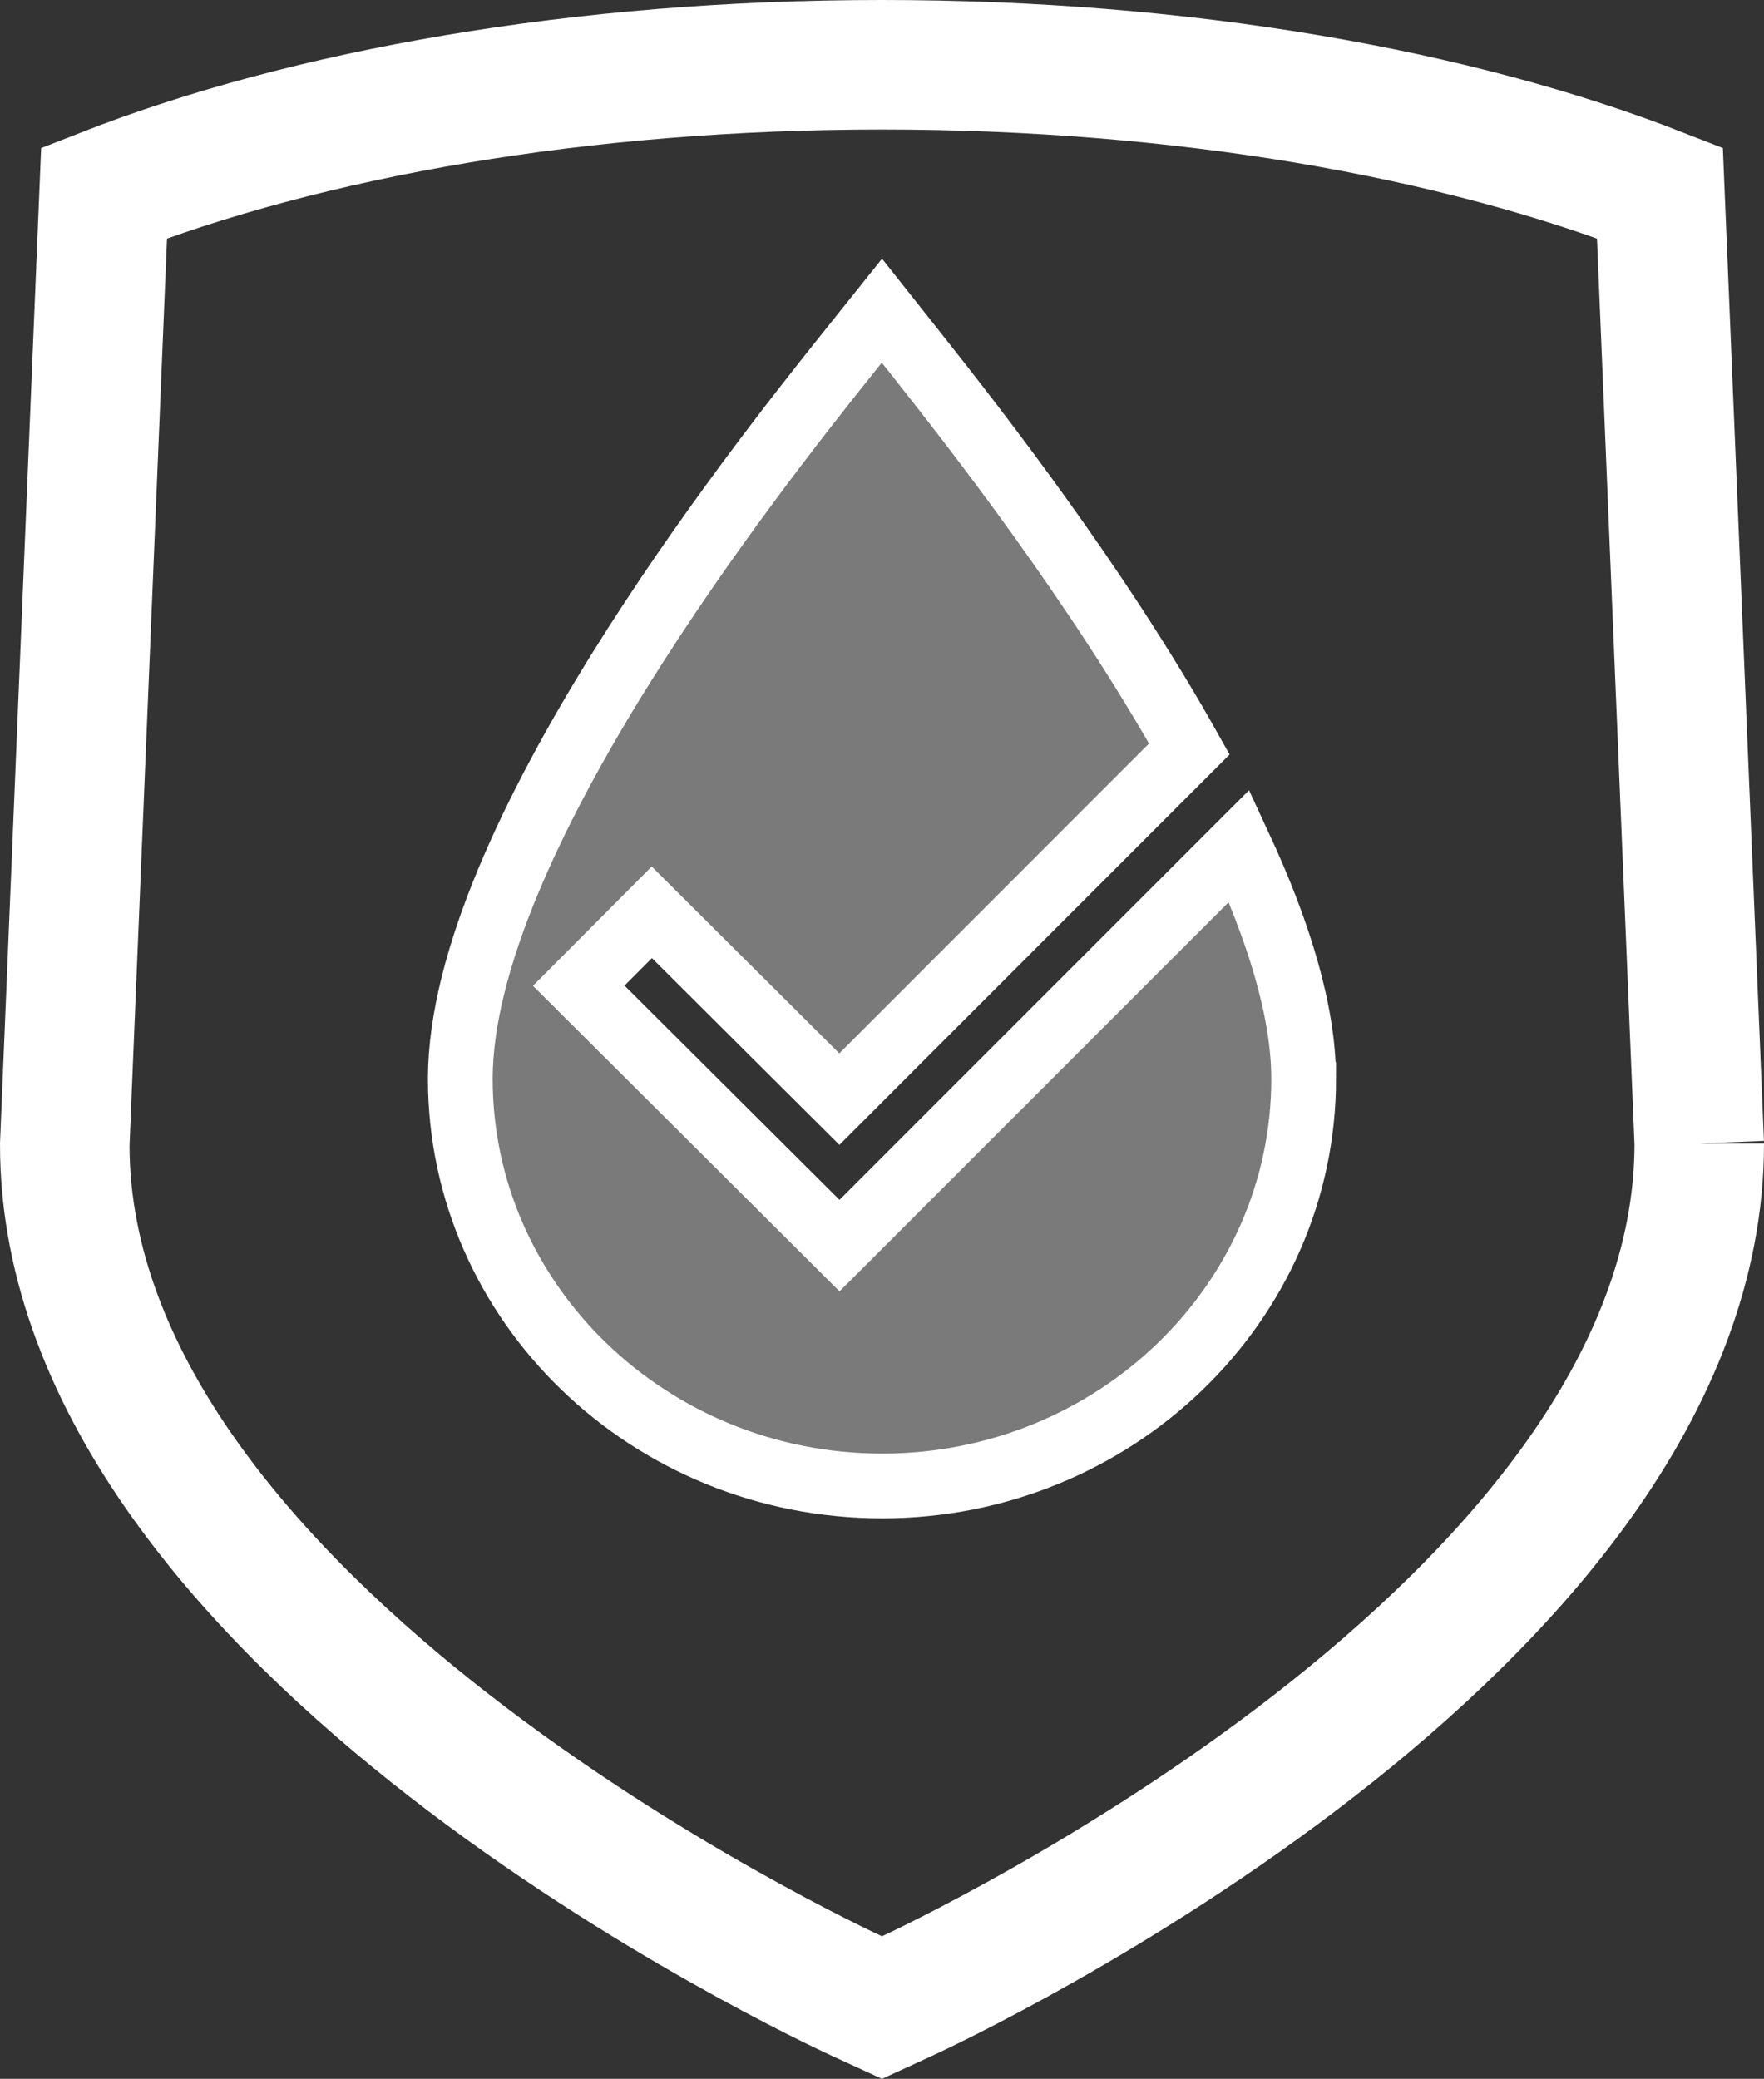
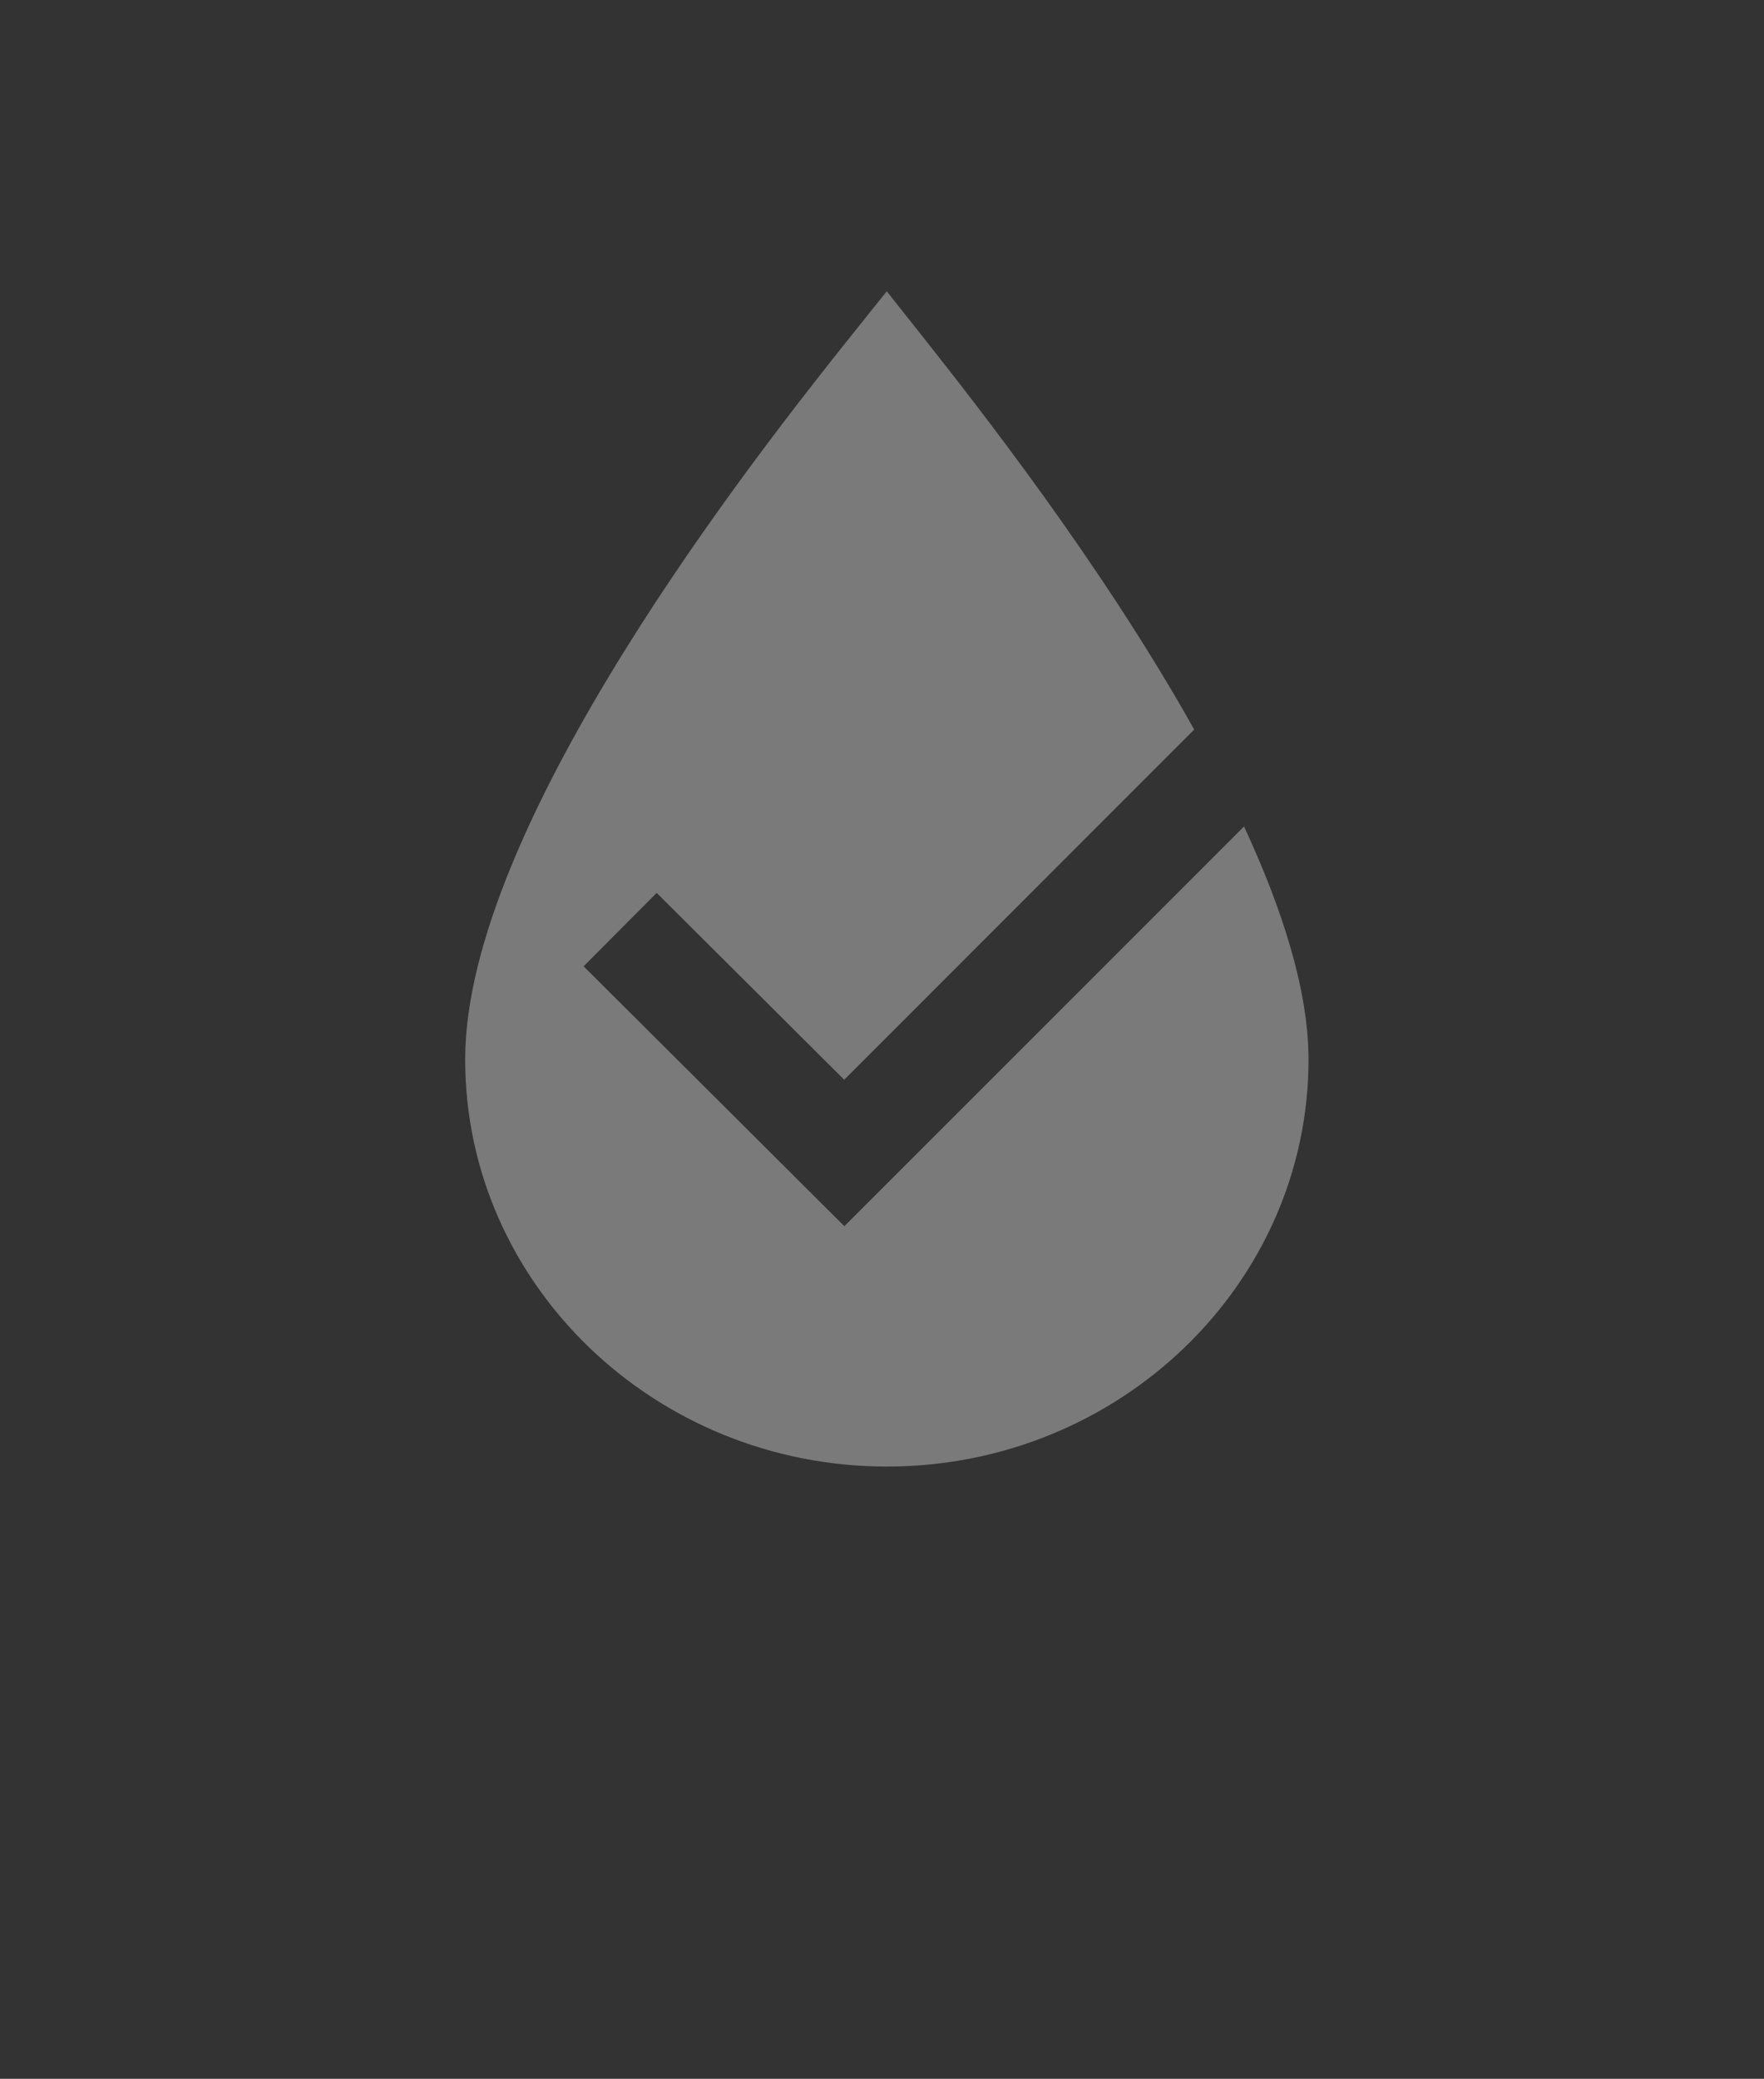
<svg xmlns="http://www.w3.org/2000/svg" viewBox="0 0 1089.72 1284.02" data-name="Ebene 2" id="Ebene_2">
  <rect x="0" y="0" width="1089.72" height="1284.02" fill="#333333" stroke="none" />
  <defs>
    <style>
      .cls-1 {
        stroke-width: 80px;
      }

      .cls-1, .cls-2 {
        fill: none;
        stroke: #fff;
        stroke-miterlimit: 10;
      }

      .cls-2 {
        stroke-width: 40px;
      }

      .cls-3 {
        fill: #fff;
      }

      .cls-4 {
        opacity: .35;
      }
    </style>
  </defs>
  <g data-name="Layer 1" id="Layer_1">
    <g>
-       <path d="M1049.72,706.32c0,298.11-470.67,517.93-490.72,527.19l-14.15,6.49-14.13-6.49c-20.05-9.16-490.72-228.99-490.72-526.47L64.3,119.18c125.45-49.11,294.54-79.18,480.55-79.18s355.12,30.07,480.57,79.18l24.3,587.15Z" class="cls-1" />
-       <path d="M805.35,666.36c0,138.65-116.85,251.47-260.44,251.47s-260.55-112.82-260.55-251.47c0-146.07,182.24-376.56,238.1-446.53l22.34-27.93,22.27,28.11c32.96,41.67,110.07,139.74,167.66,242.59l-216.21,216.3-115.85-115.39-45.14,45.33,161.08,160.53,246.9-246.89c23.9,51.47,39.83,101.56,39.83,143.87Z" class="cls-2" />
      <g class="cls-4">
        <path d="M808.35,654.37c0,138.65-116.85,251.47-260.44,251.47s-260.55-112.82-260.55-251.47c0-146.07,182.24-376.56,238.1-446.53l22.34-27.93,22.27,28.11c32.96,41.67,110.07,139.74,167.66,242.59l-216.21,216.3-115.85-115.39-45.14,45.33,161.08,160.53,246.9-246.89c23.9,51.47,39.83,101.56,39.83,143.87Z" class="cls-3" />
      </g>
    </g>
  </g>
</svg>